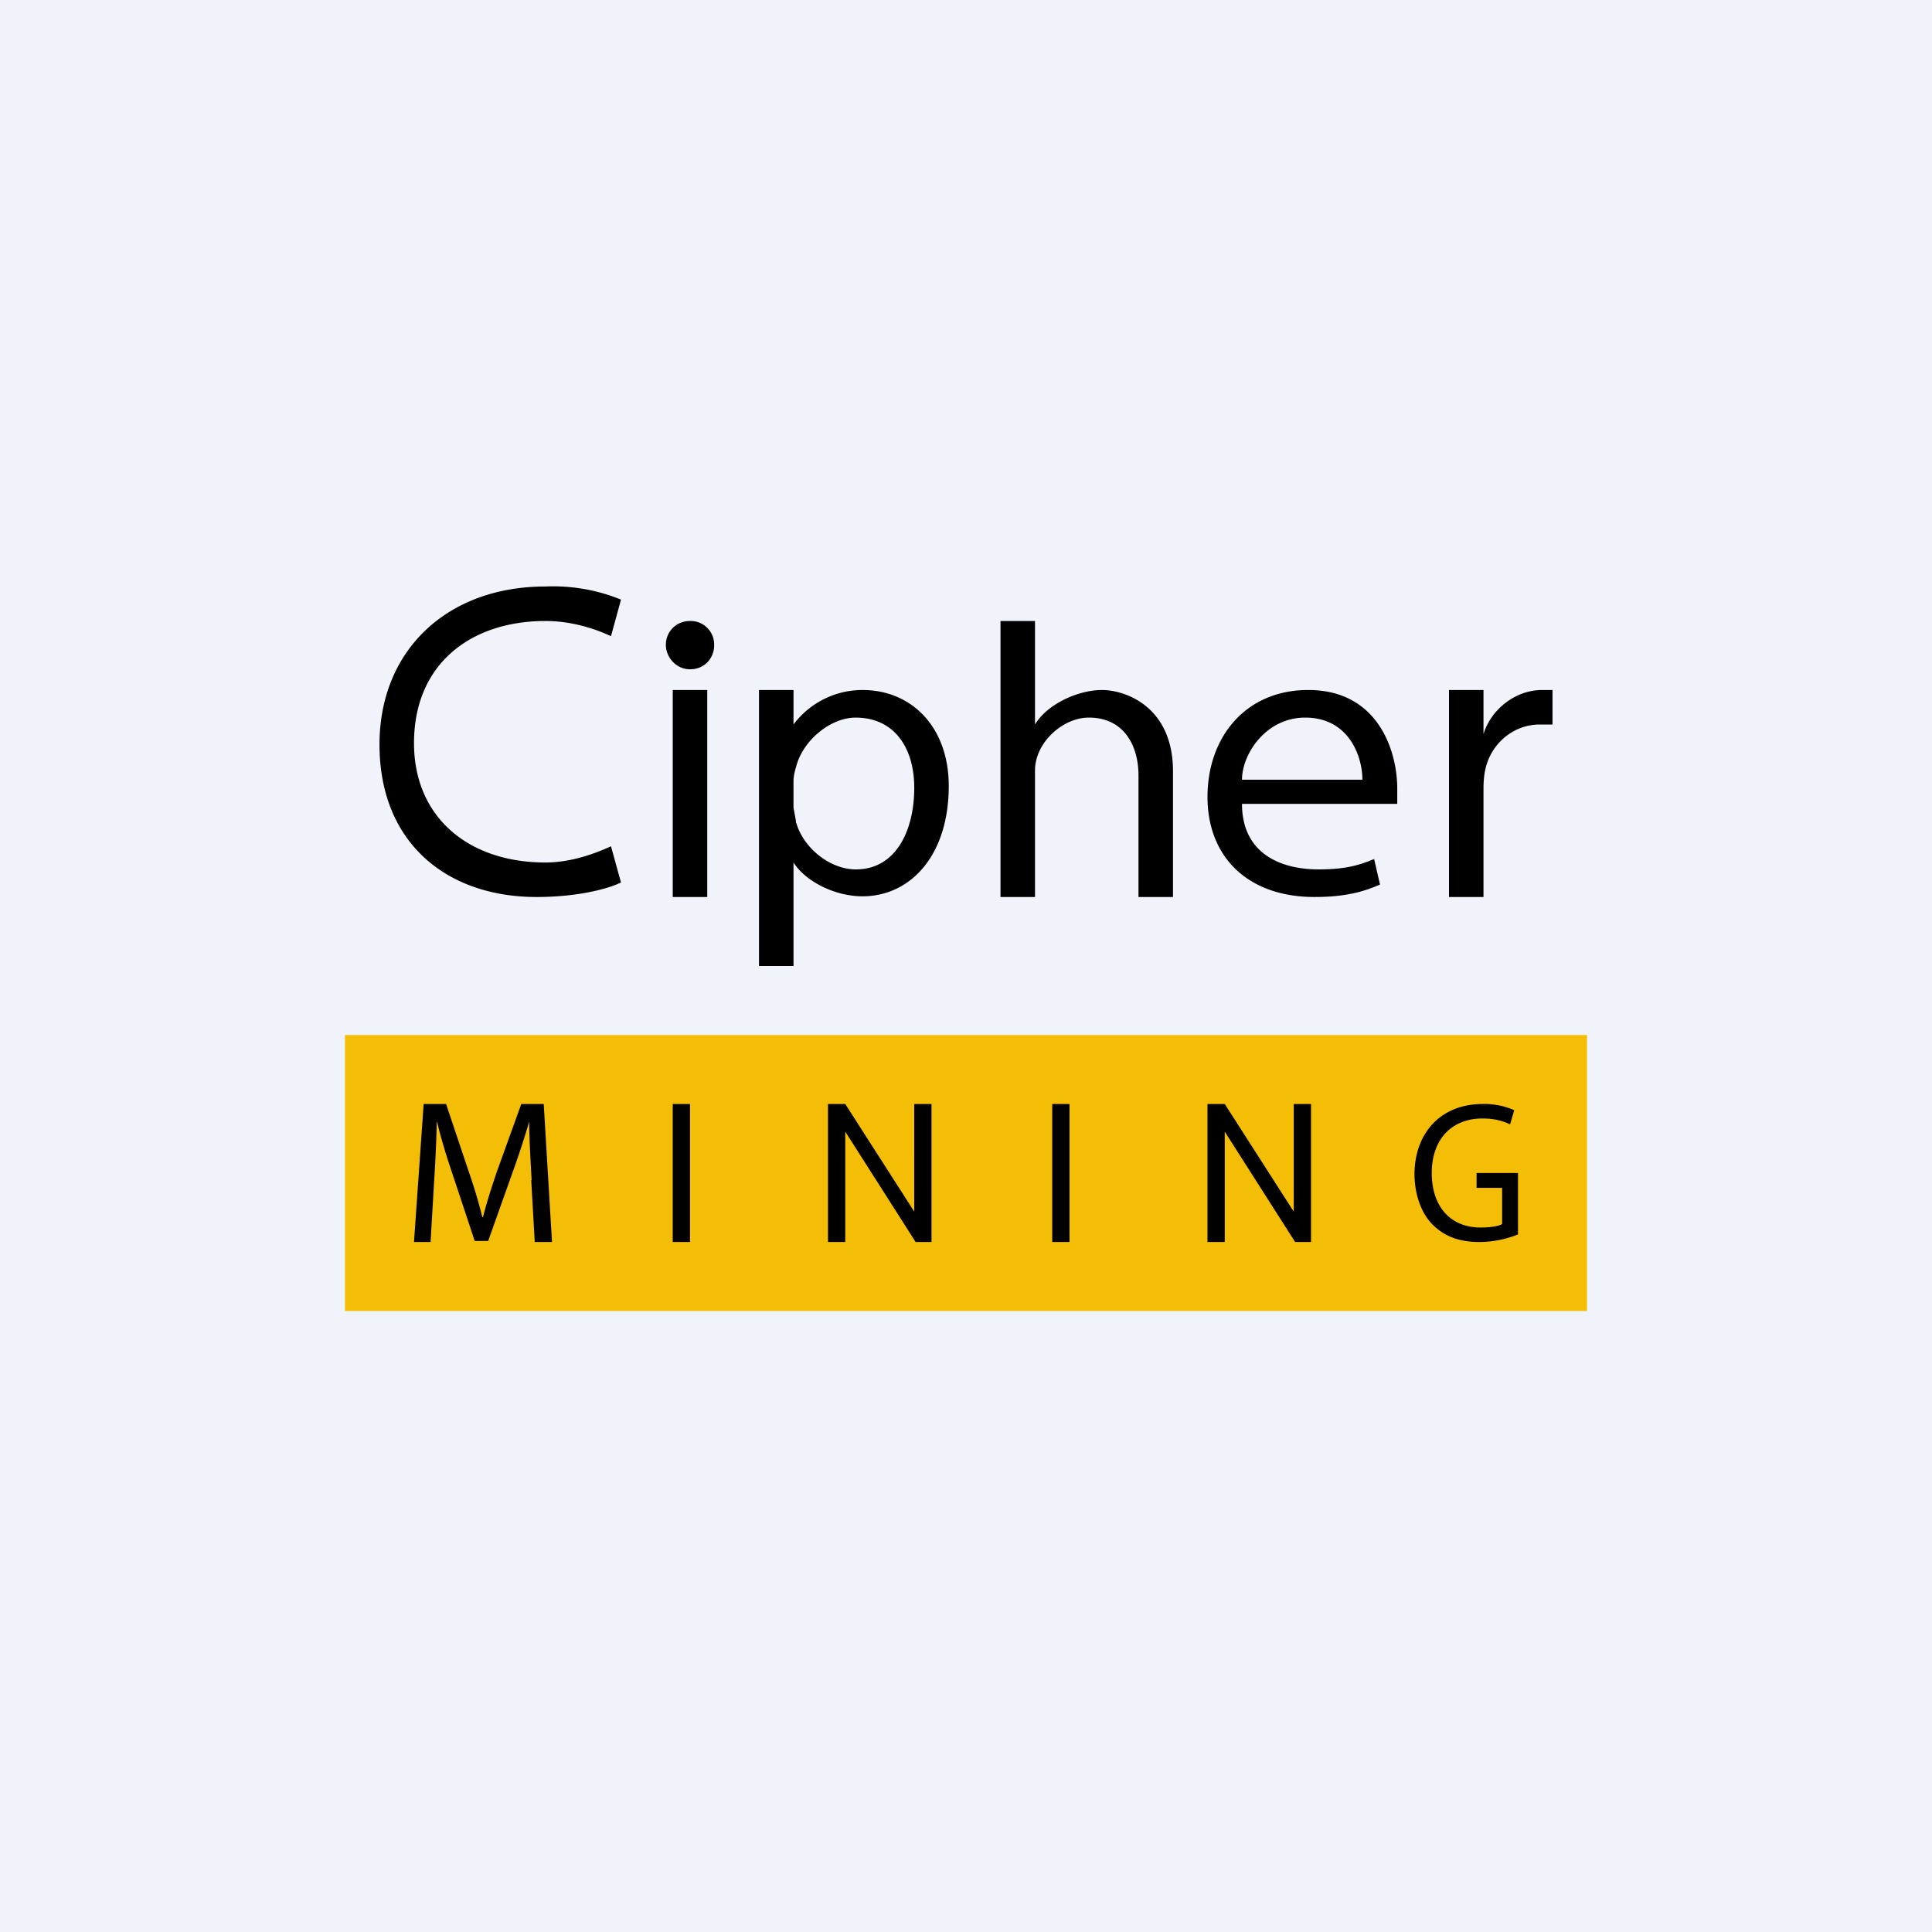
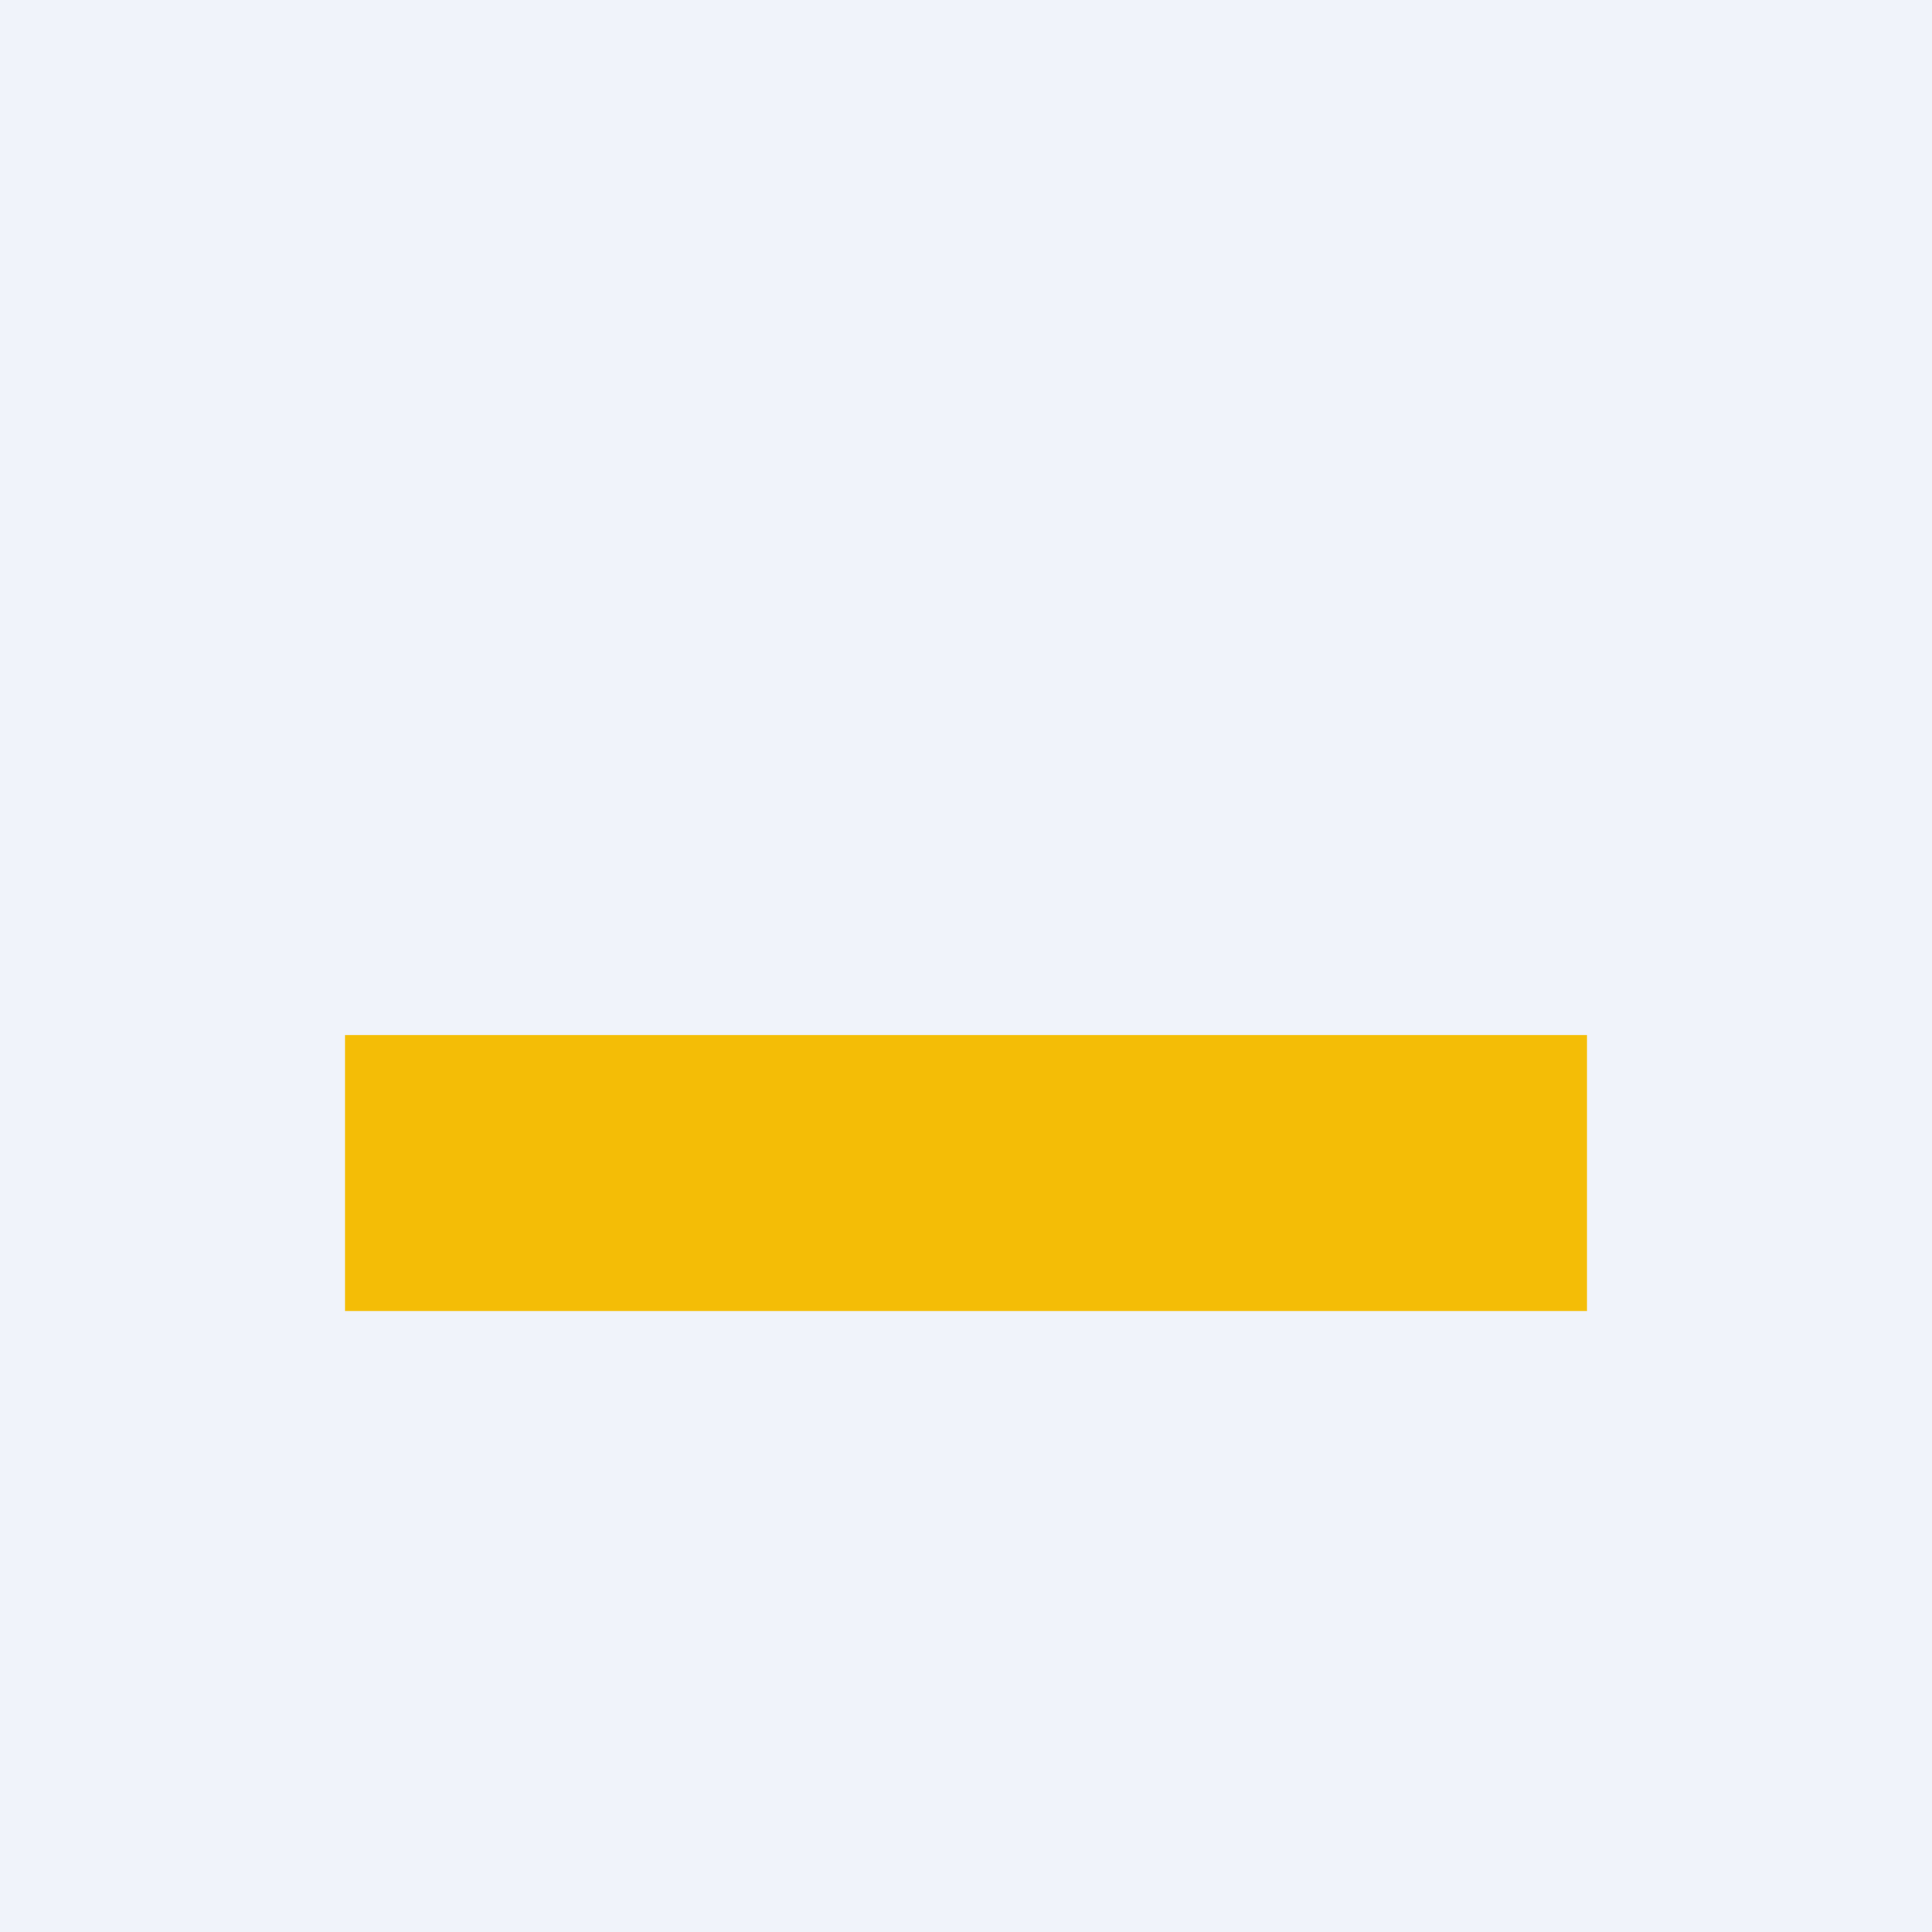
<svg xmlns="http://www.w3.org/2000/svg" width="56" height="56" viewBox="0 0 56 56">
  <path fill="#F0F3FA" d="M0 0h56v56H0z" />
  <path fill="#F4BD06" d="M10 30h36v8H10z" />
-   <path d="M15.55 26c1.12 0 2.01-.21 2.45-.42l-.29-1.05c-.48.22-1.17.47-1.9.47-2.24 0-3.81-1.32-3.81-3.46 0-2.3 1.65-3.54 3.81-3.54.77 0 1.45.23 1.9.44l.29-1.06a5.21 5.21 0 0 0-2.19-.38C12.96 17 11 18.85 11 21.58c0 2.86 1.96 4.42 4.55 4.42zM20 19.4c.45 0 .71-.36.7-.71A.68.68 0 0 0 20 18c-.41 0-.7.32-.7.69 0 .36.3.71.7.71zm-.5.6v6h1v-6h-1zm2.5 0h1v1a2.5 2.5 0 0 1 2-1c1.42 0 2.5 1.07 2.5 2.78 0 2.03-1.12 3.2-2.5 3.2-.8 0-1.65-.43-2-.98v3h-1v-8zm1.08 3.85c.2.71.96 1.35 1.73 1.35 1.13 0 1.69-1.08 1.69-2.37 0-1.13-.56-2.03-1.7-2.03-.72 0-1.52.65-1.72 1.41-.04.13-.08.29-.08.43v.77l.07.38v.06zM30 18h-1v8h1v-3.67c0-.8.8-1.53 1.56-1.53 1.01 0 1.44.8 1.44 1.68V26h1v-3.64c0-1.88-1.38-2.36-2.06-2.36-.68 0-1.58.4-1.94 1v-3zm6 5.3c0 1.42 1.09 1.9 2.22 1.9.81 0 1.19-.13 1.61-.3l.17.74c-.4.17-.91.36-1.9.36-1.93 0-3.1-1.16-3.1-2.9 0-1.73 1.1-3.1 2.92-3.1 2.04 0 2.58 1.79 2.58 2.85v.45H36zm3.49-.7c0-.66-.38-1.8-1.66-1.8-1.14 0-1.83 1.06-1.83 1.8h3.49zM43 20h-1v6h1v-3.13c0-.18.01-.35.04-.5.14-.8.82-1.37 1.59-1.37H45v-1h-.3c-.82 0-1.51.62-1.7 1.28V20zM15.4 34.2v.04l.1 1.76h.5l-.24-4h-.65l-.7 1.94c-.17.5-.31.94-.41 1.34h-.02c-.1-.41-.23-.85-.4-1.34L12.93 32h-.65L12 36h.48l.1-1.71c.04-.6.07-1.27.08-1.77h.01c.11.47.27.99.46 1.55l.63 1.9h.39l.69-1.94c.2-.55.36-1.05.5-1.52 0 .5.04 1.14.07 1.7zM20 36v-4h-.5v4h.5zm11-4v4h-.5v-4h.5zm4 0v4h.5v-3.2l2.04 3.2H38v-4h-.5v3.12l-2-3.12H35zm-11 4v-4h.5l2 3.12V32h.5v4h-.46l-2.04-3.2V36H24zm18.88 0c.49 0 .9-.13 1.12-.22V34h-1.2v.43h.74v1.05c-.1.06-.32.1-.63.1-.85 0-1.41-.59-1.41-1.58 0-.98.58-1.58 1.47-1.58.37 0 .61.08.8.17l.12-.41a2.12 2.12 0 0 0-.91-.18c-1.23 0-1.97.85-1.98 2.02 0 .61.2 1.14.51 1.46.36.37.81.52 1.37.52z" />
</svg>